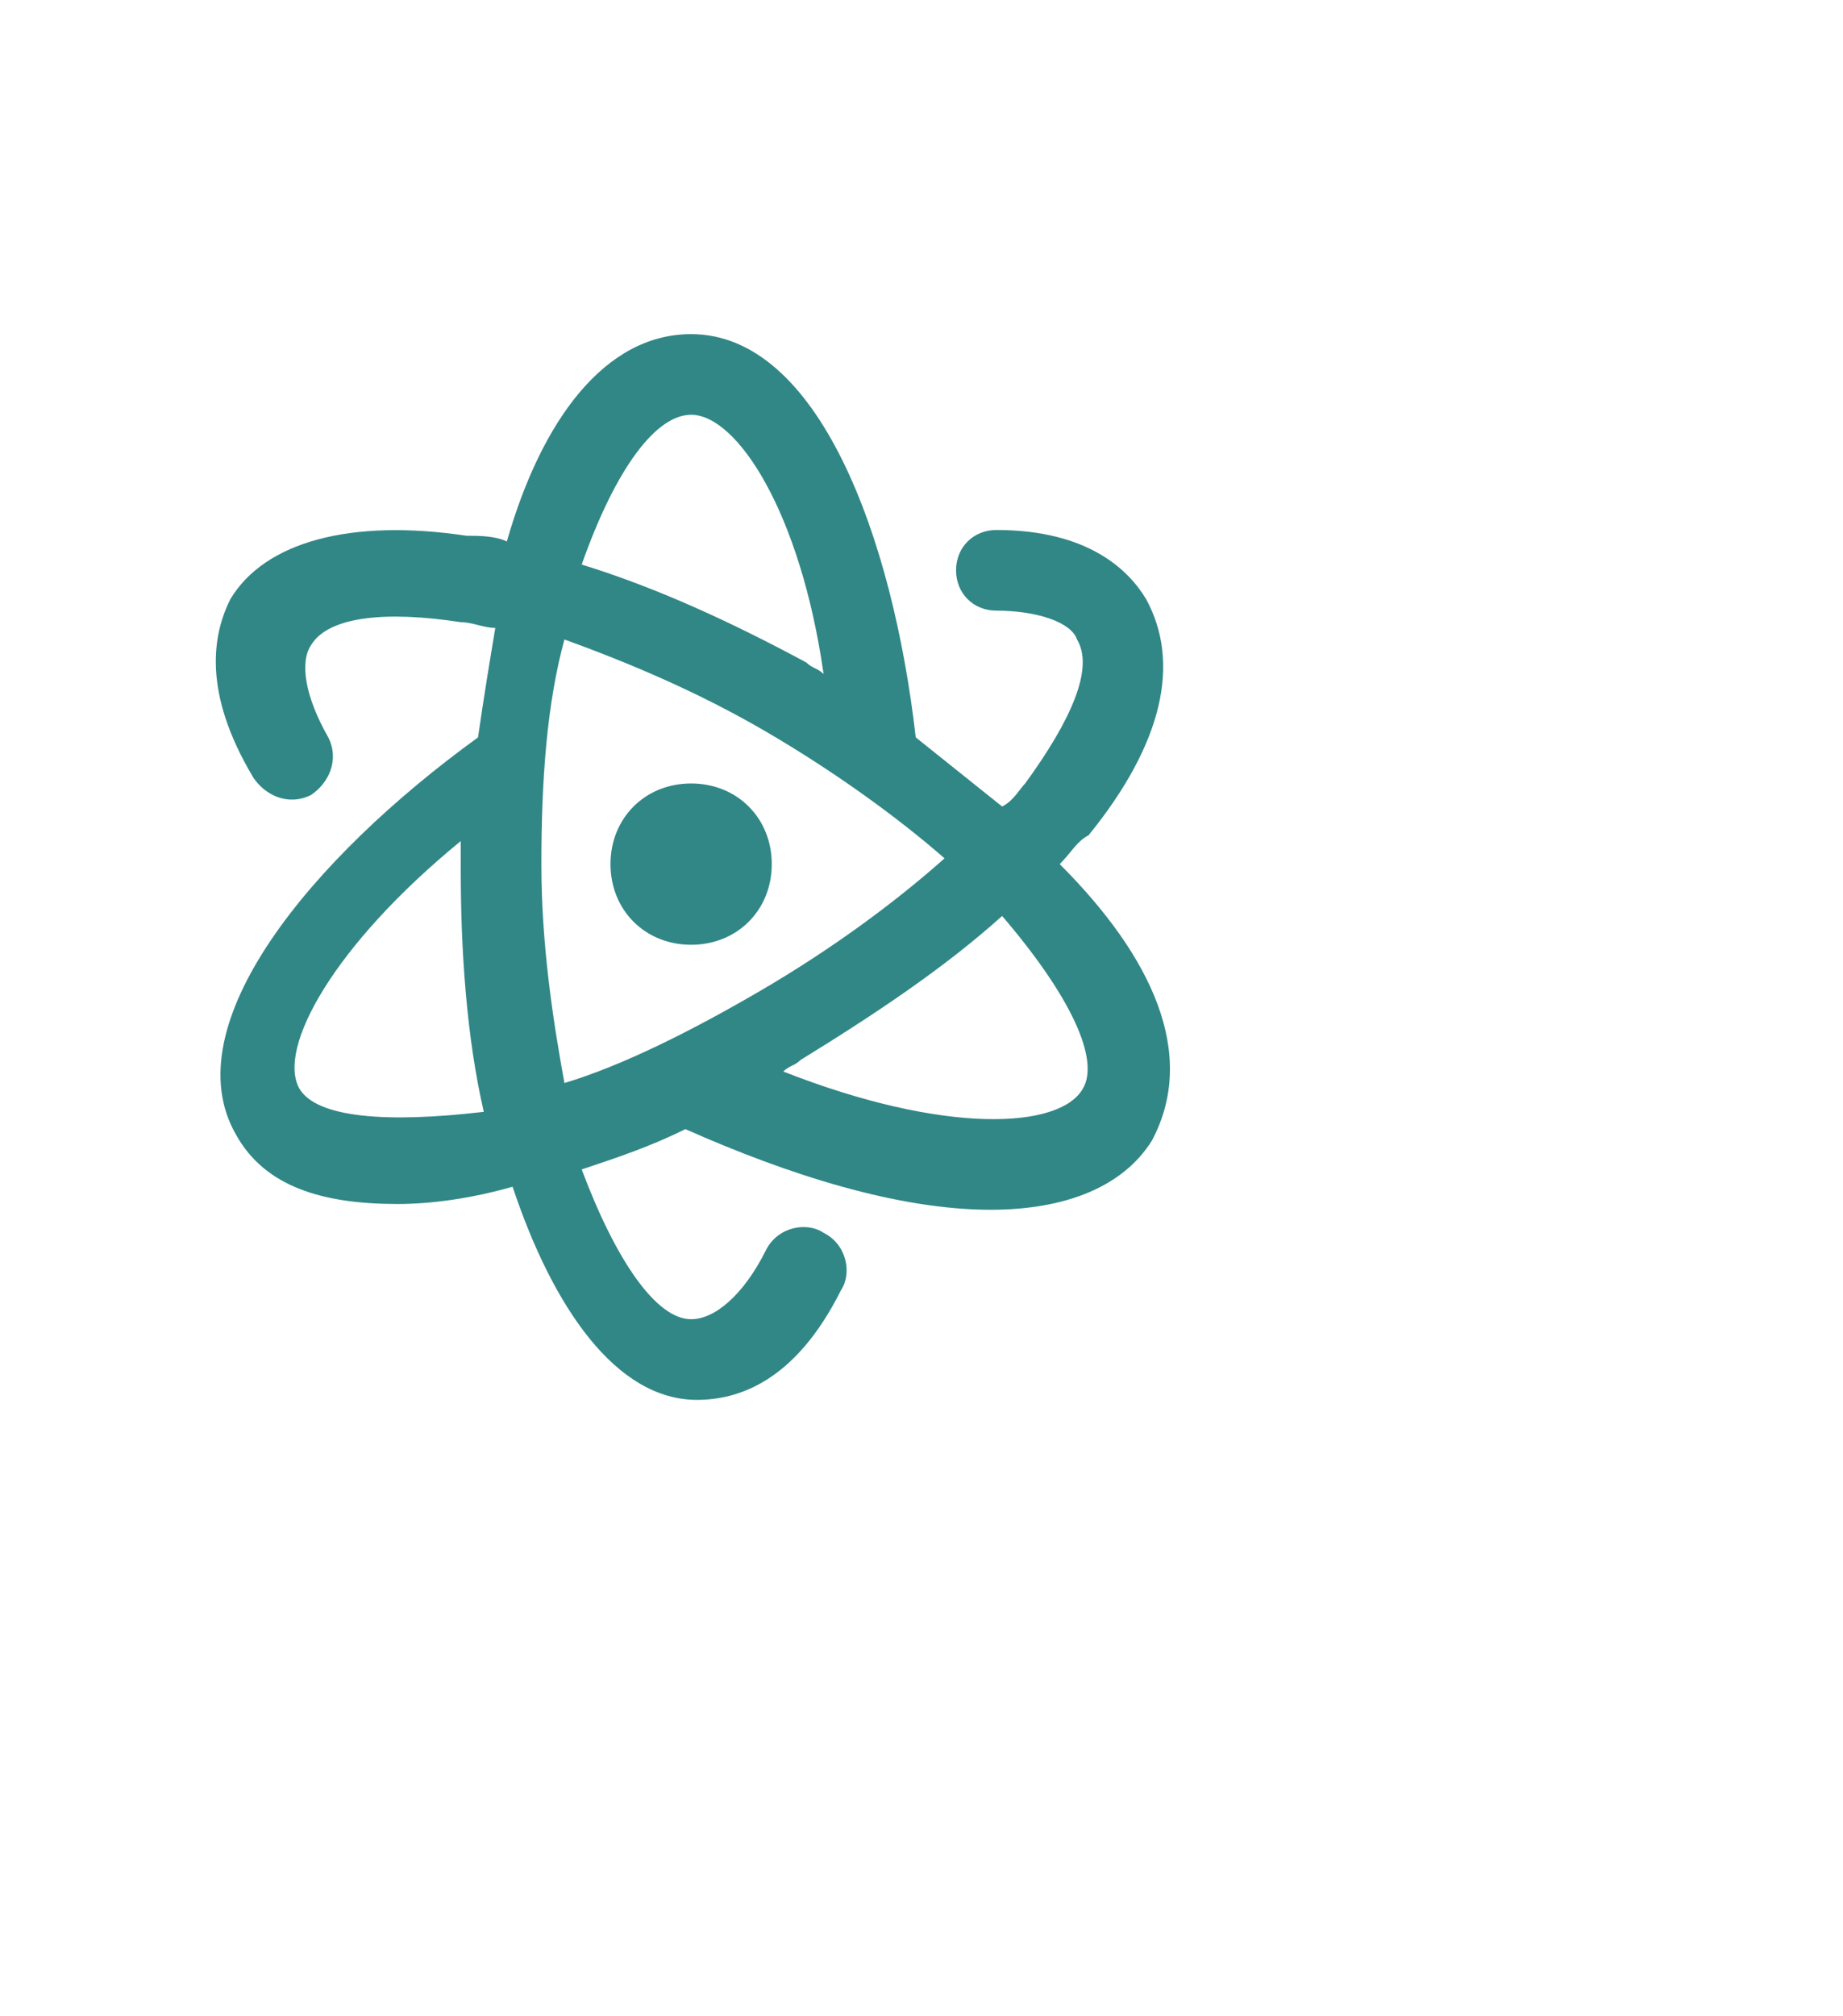
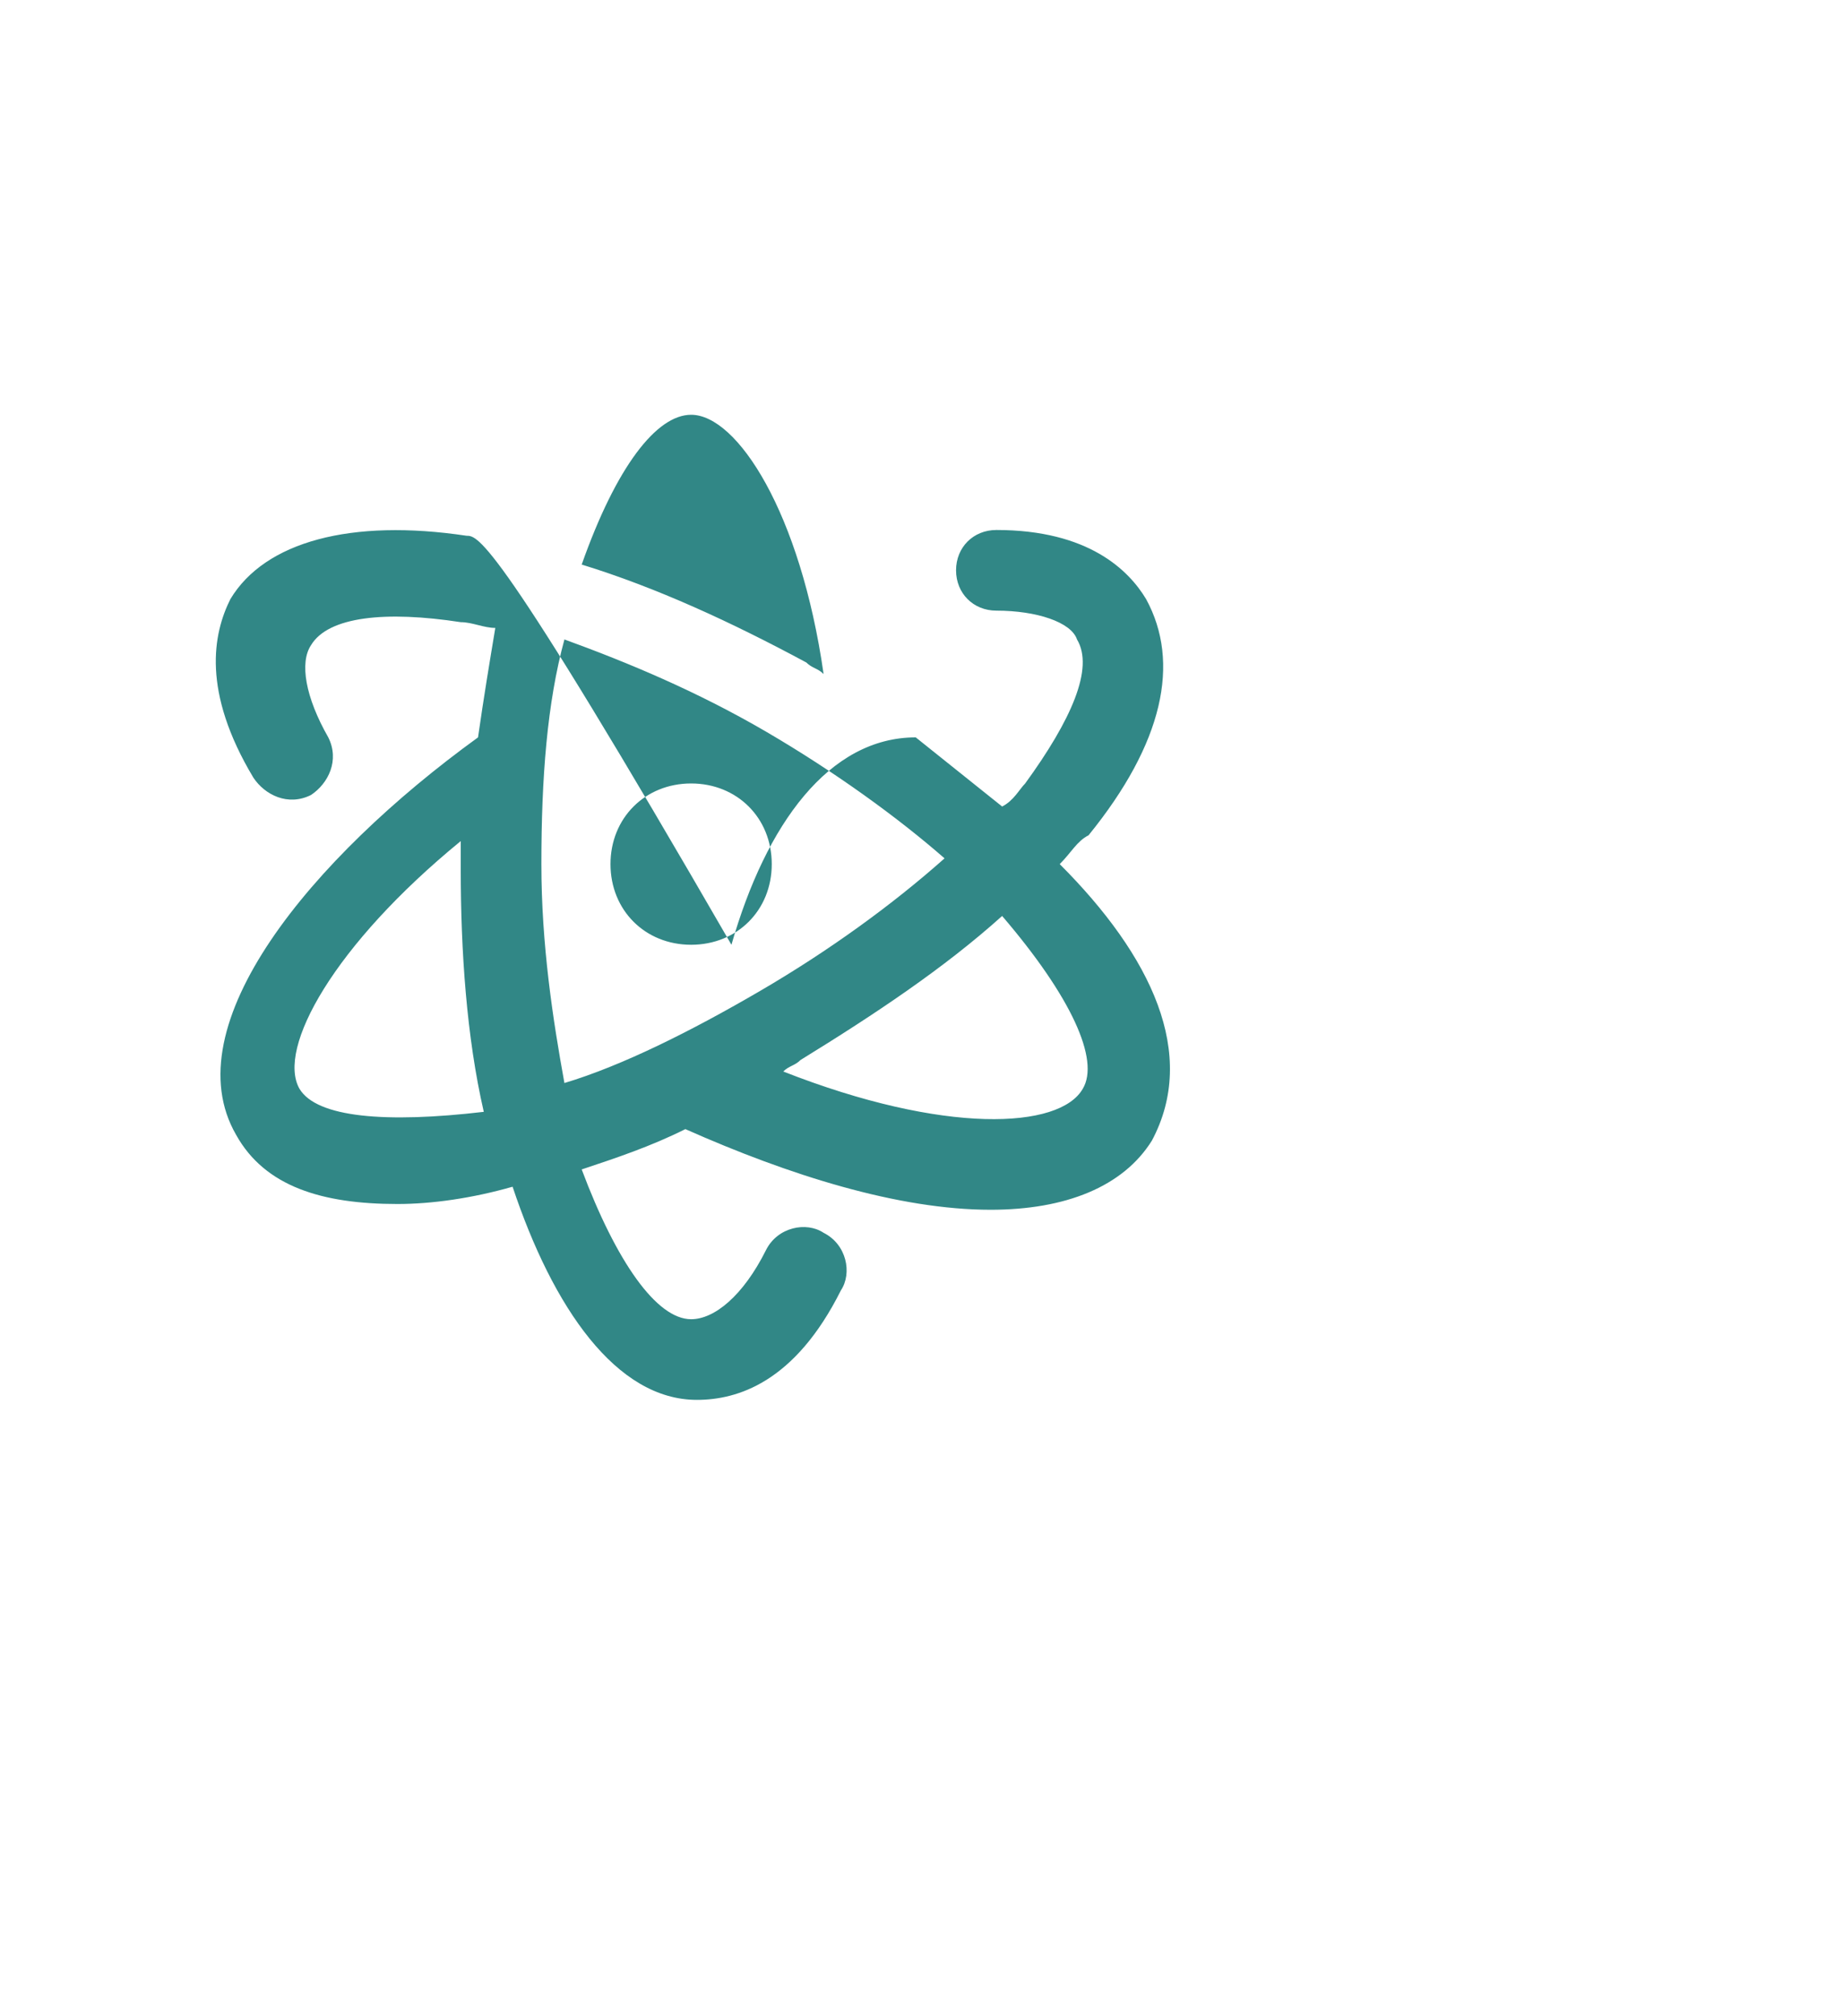
<svg xmlns="http://www.w3.org/2000/svg" width="32" height="35" version="1.1" id="Layer_1" x="0px" y="0px" viewBox="0 0 32 35" style="enable-background:new 0 0 32 35;" xml:space="preserve">
  <style type="text/css">
	.st0{fill:#318786;}
</style>
  <g>
-     <path class="st0" d="M18.4,15c0.2-0.2,0.3-0.4,0.5-0.5c1.3-1.6,1.6-3,1-4.1c-0.3-0.5-1-1.2-2.6-1.2c-0.4,0-0.7,0.3-0.7,0.7   c0,0.4,0.3,0.7,0.7,0.7c0.7,0,1.3,0.2,1.4,0.5c0.3,0.5-0.1,1.4-0.9,2.5c-0.1,0.1-0.2,0.3-0.4,0.4c-0.5-0.4-1-0.8-1.5-1.2   c-0.4-3.5-1.7-7-3.9-7c-1.5,0-2.6,1.5-3.2,3.6C8.6,9.3,8.3,9.3,8.1,9.3C6.1,9,4.6,9.4,4,10.4C3.7,11,3.5,12,4.4,13.5   c0.2,0.3,0.6,0.5,1,0.3c0.3-0.2,0.5-0.6,0.3-1c-0.4-0.7-0.5-1.3-0.3-1.6c0.3-0.5,1.3-0.6,2.6-0.4c0.2,0,0.4,0.1,0.6,0.1   c-0.1,0.6-0.2,1.2-0.3,1.9c-2.9,2.1-5.3,5-4.2,6.9c0.5,0.9,1.5,1.2,2.8,1.2c0.6,0,1.3-0.1,2-0.3c0.7,2.1,1.8,3.7,3.2,3.7   c0.7,0,1.7-0.3,2.5-1.9c0.2-0.3,0.1-0.8-0.3-1c-0.3-0.2-0.8-0.1-1,0.3c-0.4,0.8-0.9,1.2-1.3,1.2c-0.6,0-1.3-1-1.9-2.6   c0.6-0.2,1.2-0.4,1.8-0.7c1.8,0.8,3.7,1.4,5.3,1.4c1.3,0,2.3-0.4,2.8-1.2C20.8,18.3,20,16.6,18.4,15z M5.2,18.9   c-0.4-0.7,0.6-2.5,2.8-4.3c0,0.2,0,0.3,0,0.5c0,1.4,0.1,2.9,0.4,4.2C6.7,19.5,5.5,19.4,5.2,18.9z M12,7.2c0.8,0,1.9,1.7,2.3,4.5   c-0.1-0.1-0.2-0.1-0.3-0.2c-1.3-0.7-2.6-1.3-3.9-1.7C10.7,8.1,11.4,7.2,12,7.2z M9.8,18.8c-0.2-1.1-0.4-2.4-0.4-3.8   c0-1.5,0.1-2.8,0.4-3.9c1.1,0.4,2.3,0.9,3.5,1.6c1.2,0.7,2.3,1.5,3.1,2.2c-0.9,0.8-2,1.6-3.2,2.3C12,17.9,10.8,18.5,9.8,18.8z    M18.8,18.9c-0.4,0.7-2.4,0.8-5.2-0.3c0.1-0.1,0.2-0.1,0.3-0.2c1.3-0.8,2.5-1.6,3.5-2.5C18.6,17.3,19.1,18.4,18.8,18.9z M12,13.6   c-0.8,0-1.4,0.6-1.4,1.4s0.6,1.4,1.4,1.4c0.8,0,1.4-0.6,1.4-1.4S12.8,13.6,12,13.6z" />
+     <path class="st0" d="M18.4,15c0.2-0.2,0.3-0.4,0.5-0.5c1.3-1.6,1.6-3,1-4.1c-0.3-0.5-1-1.2-2.6-1.2c-0.4,0-0.7,0.3-0.7,0.7   c0,0.4,0.3,0.7,0.7,0.7c0.7,0,1.3,0.2,1.4,0.5c0.3,0.5-0.1,1.4-0.9,2.5c-0.1,0.1-0.2,0.3-0.4,0.4c-0.5-0.4-1-0.8-1.5-1.2   c-1.5,0-2.6,1.5-3.2,3.6C8.6,9.3,8.3,9.3,8.1,9.3C6.1,9,4.6,9.4,4,10.4C3.7,11,3.5,12,4.4,13.5   c0.2,0.3,0.6,0.5,1,0.3c0.3-0.2,0.5-0.6,0.3-1c-0.4-0.7-0.5-1.3-0.3-1.6c0.3-0.5,1.3-0.6,2.6-0.4c0.2,0,0.4,0.1,0.6,0.1   c-0.1,0.6-0.2,1.2-0.3,1.9c-2.9,2.1-5.3,5-4.2,6.9c0.5,0.9,1.5,1.2,2.8,1.2c0.6,0,1.3-0.1,2-0.3c0.7,2.1,1.8,3.7,3.2,3.7   c0.7,0,1.7-0.3,2.5-1.9c0.2-0.3,0.1-0.8-0.3-1c-0.3-0.2-0.8-0.1-1,0.3c-0.4,0.8-0.9,1.2-1.3,1.2c-0.6,0-1.3-1-1.9-2.6   c0.6-0.2,1.2-0.4,1.8-0.7c1.8,0.8,3.7,1.4,5.3,1.4c1.3,0,2.3-0.4,2.8-1.2C20.8,18.3,20,16.6,18.4,15z M5.2,18.9   c-0.4-0.7,0.6-2.5,2.8-4.3c0,0.2,0,0.3,0,0.5c0,1.4,0.1,2.9,0.4,4.2C6.7,19.5,5.5,19.4,5.2,18.9z M12,7.2c0.8,0,1.9,1.7,2.3,4.5   c-0.1-0.1-0.2-0.1-0.3-0.2c-1.3-0.7-2.6-1.3-3.9-1.7C10.7,8.1,11.4,7.2,12,7.2z M9.8,18.8c-0.2-1.1-0.4-2.4-0.4-3.8   c0-1.5,0.1-2.8,0.4-3.9c1.1,0.4,2.3,0.9,3.5,1.6c1.2,0.7,2.3,1.5,3.1,2.2c-0.9,0.8-2,1.6-3.2,2.3C12,17.9,10.8,18.5,9.8,18.8z    M18.8,18.9c-0.4,0.7-2.4,0.8-5.2-0.3c0.1-0.1,0.2-0.1,0.3-0.2c1.3-0.8,2.5-1.6,3.5-2.5C18.6,17.3,19.1,18.4,18.8,18.9z M12,13.6   c-0.8,0-1.4,0.6-1.4,1.4s0.6,1.4,1.4,1.4c0.8,0,1.4-0.6,1.4-1.4S12.8,13.6,12,13.6z" />
  </g>
</svg>